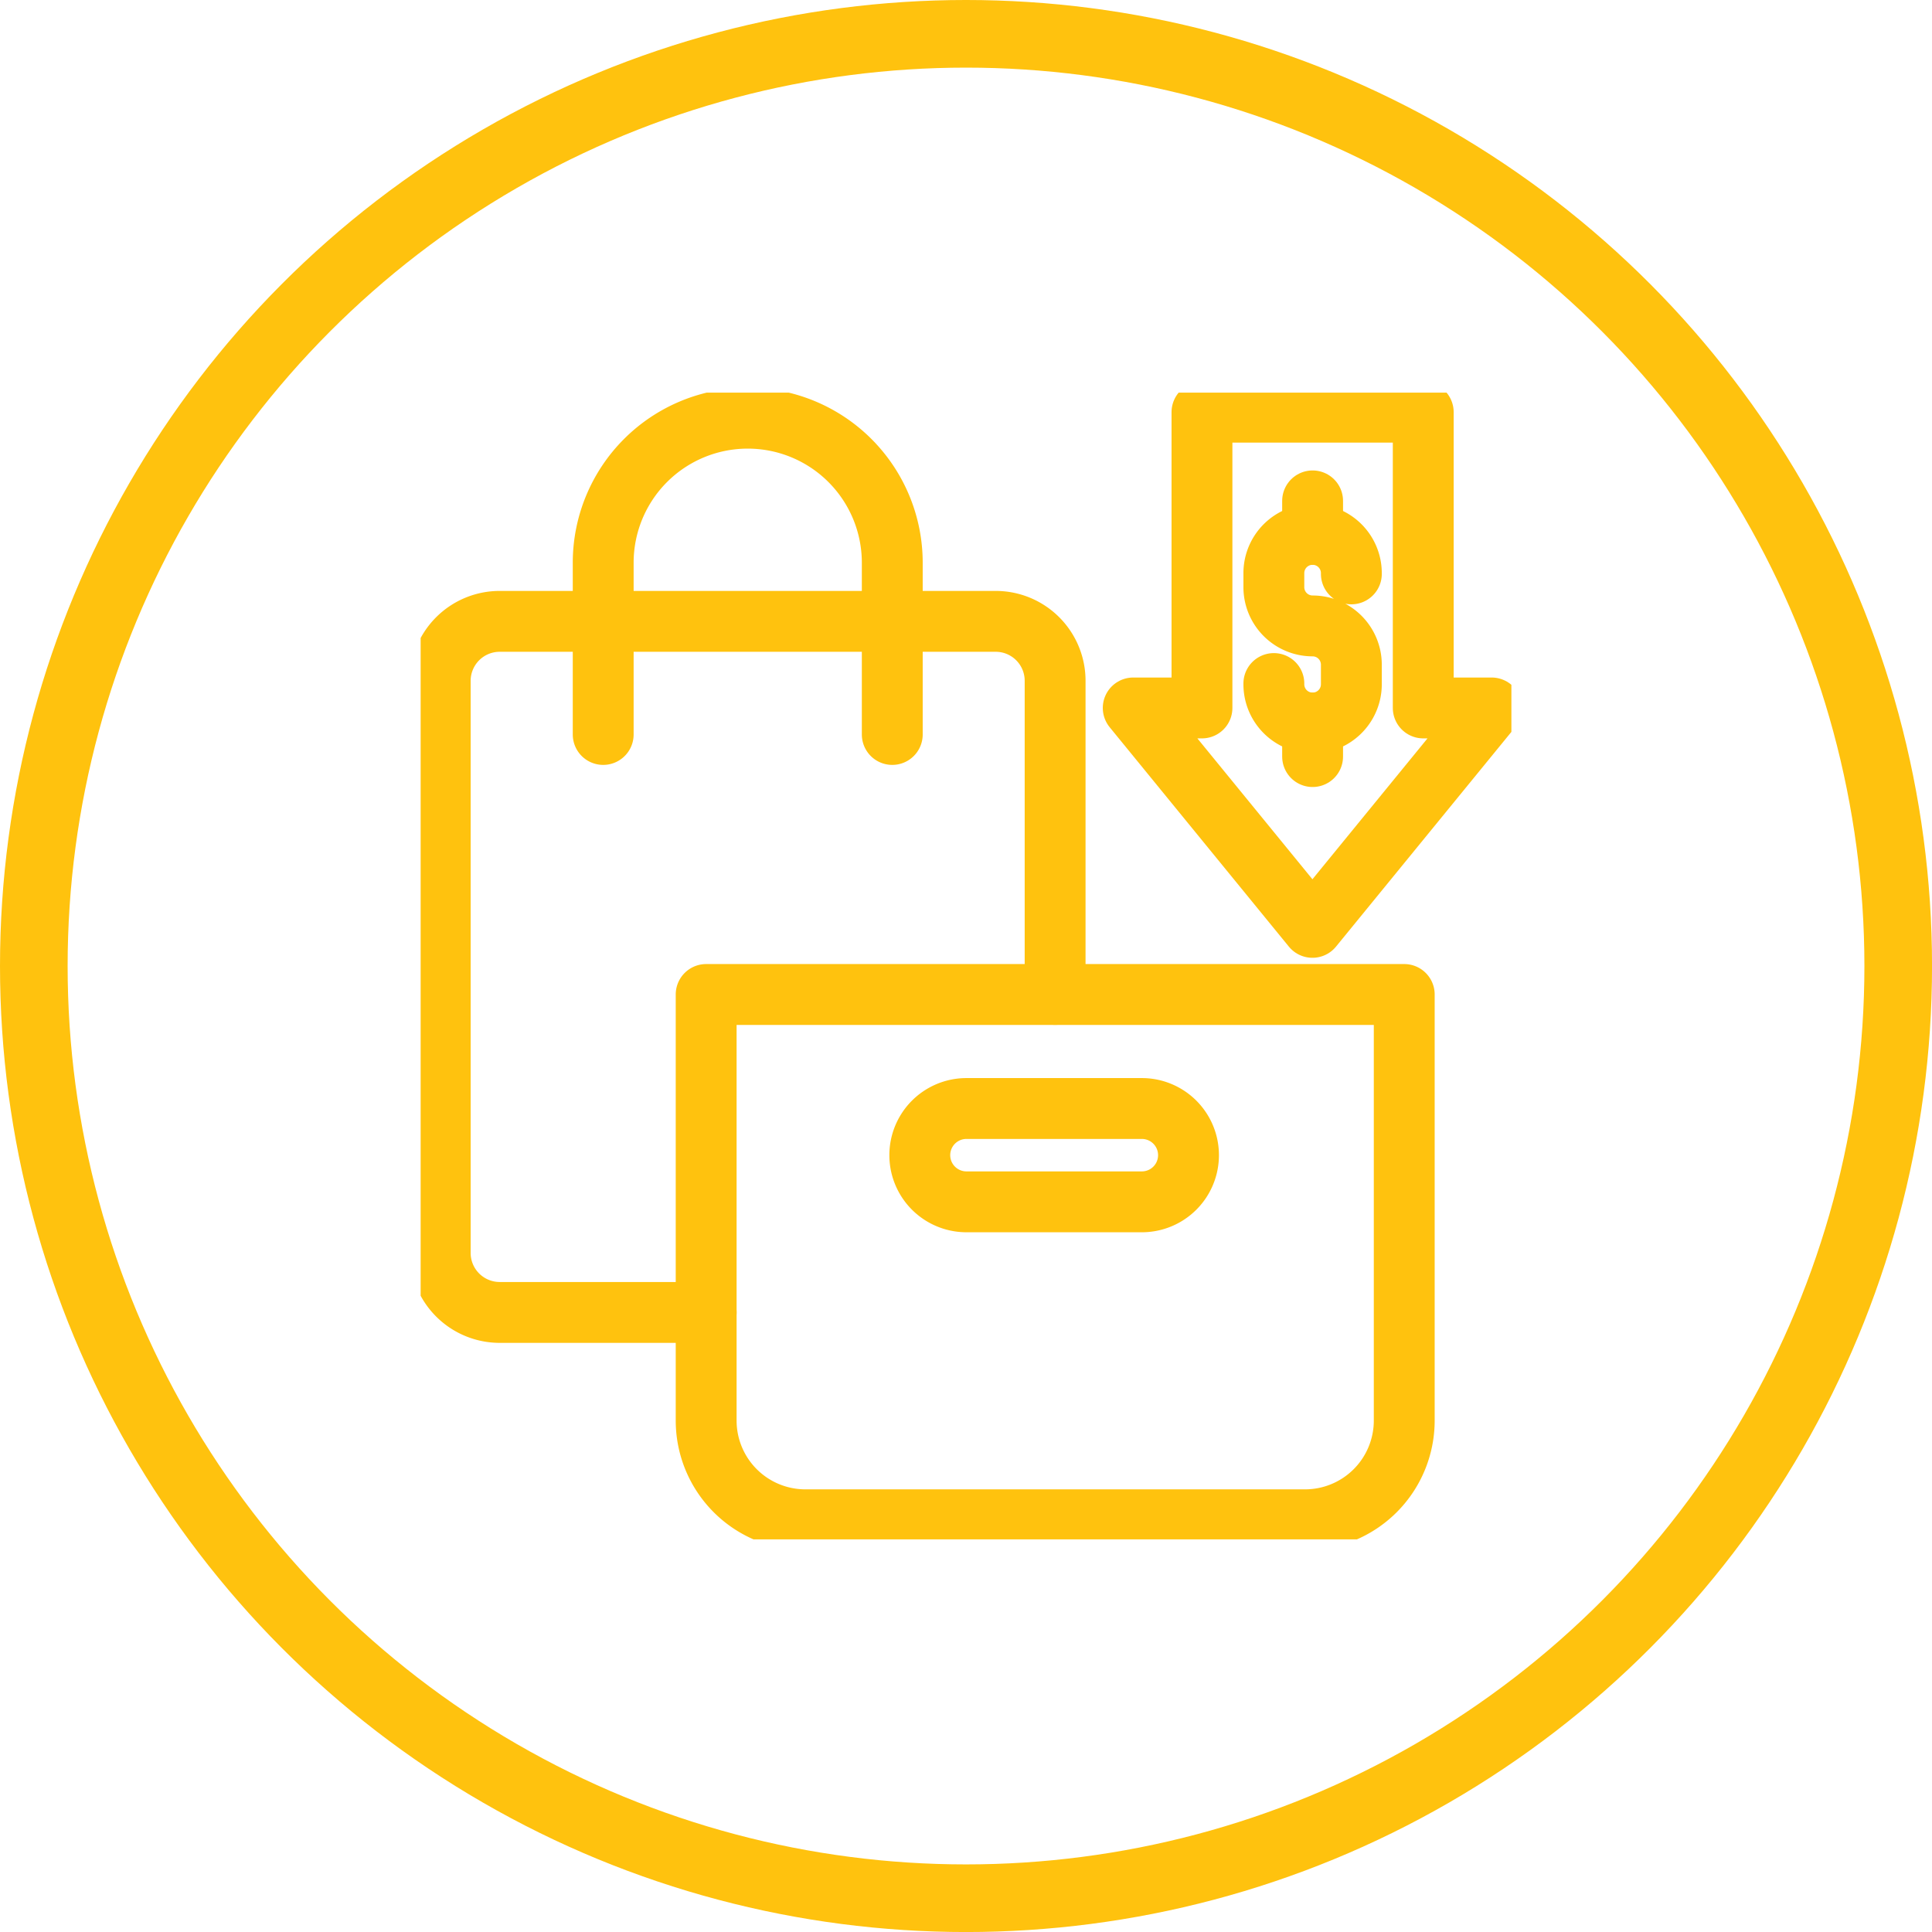
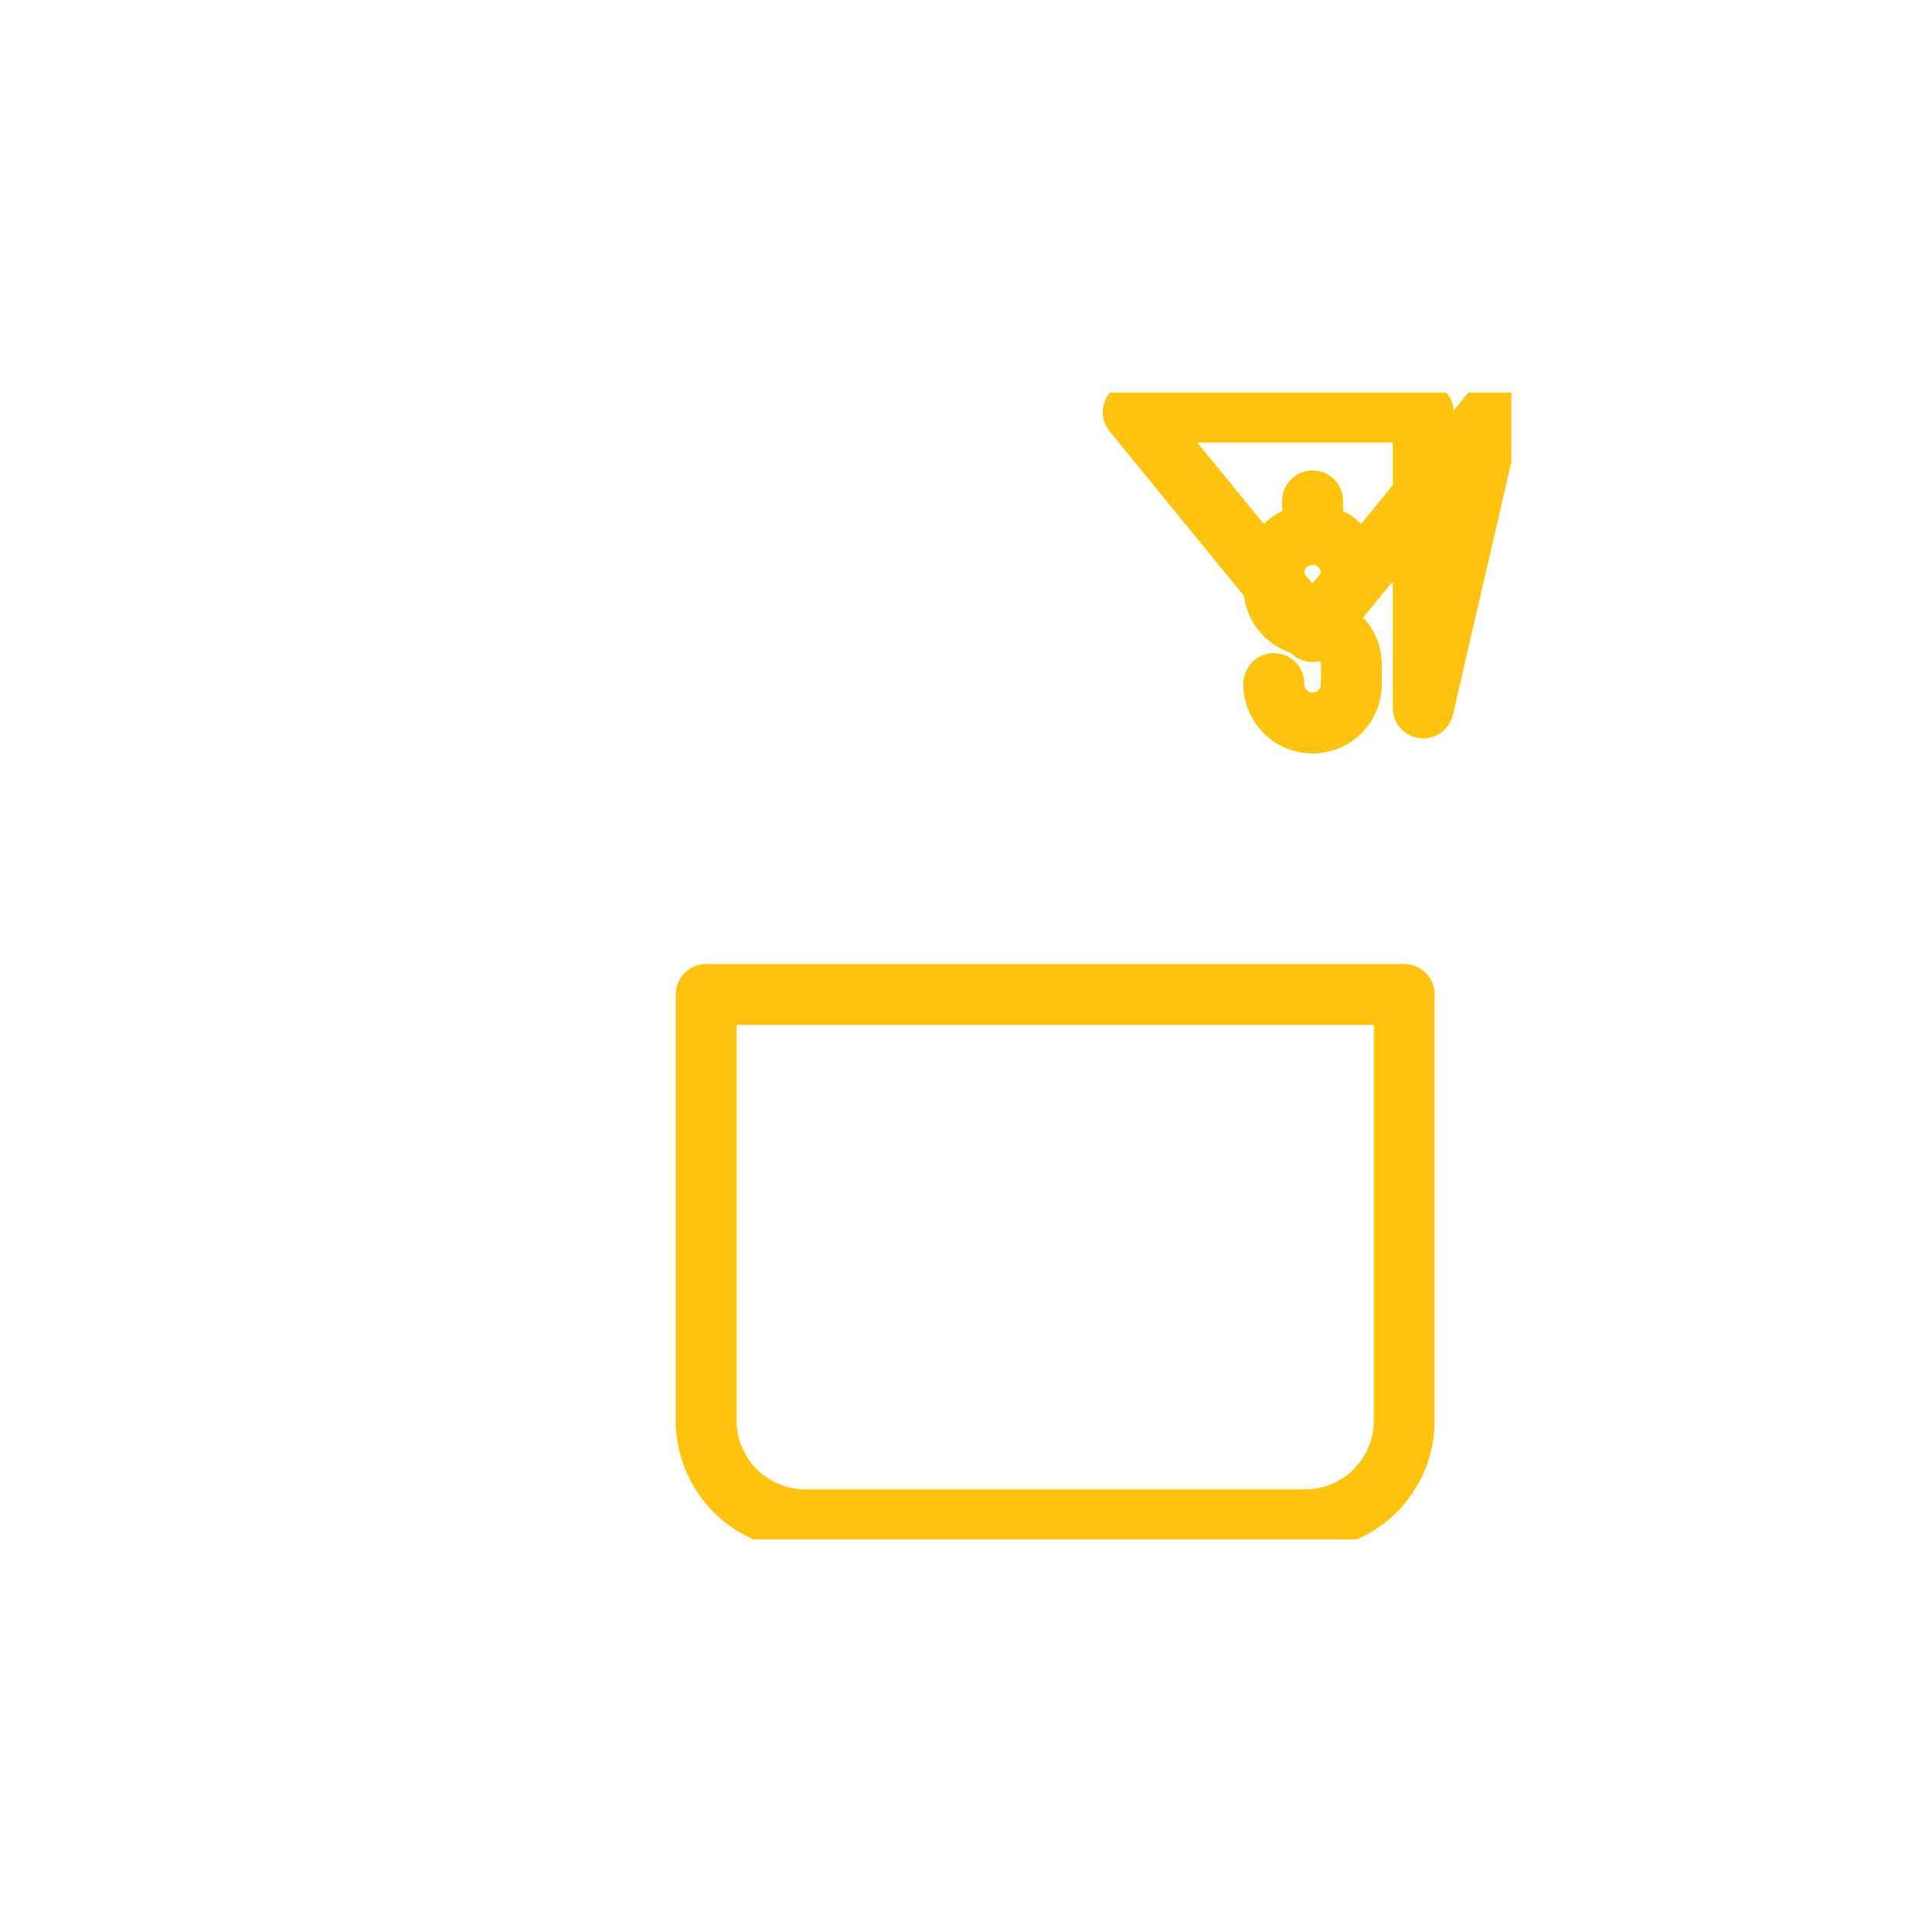
<svg xmlns="http://www.w3.org/2000/svg" width="57.137" height="57.137" viewBox="0 0 57.137 57.137">
  <defs>
    <clipPath id="clip-path">
      <rect id="Rectangle_476" data-name="Rectangle 476" width="32.258" height="33.914" fill="none" stroke="#ffc20e" stroke-width="1.8" />
    </clipPath>
  </defs>
  <g id="Group_1171" data-name="Group 1171" transform="translate(-367.664 -342.789)">
    <g id="Ellipse_174" data-name="Ellipse 174" transform="translate(367.664 342.789)" fill="none" stroke="#ffc20e" stroke-width="2">
      <circle cx="28.569" cy="28.569" r="28.569" stroke="none" />
-       <circle cx="28.569" cy="28.569" r="27.569" fill="none" />
    </g>
    <g id="Group_1170" data-name="Group 1170" transform="translate(380.104 354.4)">
      <g id="Group_1169" data-name="Group 1169" transform="translate(0 0)" clip-path="url(#clip-path)">
-         <path id="Path_1219" data-name="Path 1219" d="M8.865,32.118h-6.1A1.76,1.76,0,0,1,1,30.357V13.435A1.759,1.759,0,0,1,2.761,11.68H17.43a1.757,1.757,0,0,1,1.755,1.755v9.278" transform="translate(-0.421 -4.915)" fill="none" stroke="#ffc20e" stroke-linecap="round" stroke-linejoin="round" stroke-width="1.8" />
-         <path id="Path_1220" data-name="Path 1220" d="M9.322,10.66V5.581a4.274,4.274,0,0,1,8.549,0V10.66" transform="translate(-3.923 -0.55)" fill="none" stroke="#ffc20e" stroke-linecap="round" stroke-linejoin="round" stroke-width="1.8" />
        <path id="Path_1221" data-name="Path 1221" d="M32.29,46.27H17.515a2.935,2.935,0,0,1-2.935-2.935v-12.6H35.225v12.6A2.934,2.934,0,0,1,32.29,46.27Z" transform="translate(-6.136 -12.935)" fill="none" stroke="#ffc20e" stroke-linecap="round" stroke-linejoin="round" stroke-width="1.8" />
-         <path id="Path_1222" data-name="Path 1222" d="M32.056,39.318H26.87a1.38,1.38,0,0,1,0-2.76h5.187a1.38,1.38,0,0,1,0,2.76Z" transform="translate(-10.728 -15.386)" fill="none" stroke="#ffc20e" stroke-linecap="round" stroke-linejoin="round" stroke-width="1.8" />
-         <path id="Path_1223" data-name="Path 1223" d="M44.965,9.747V1H38.421V9.747H36.388l5.3,6.489,5.3-6.489Z" transform="translate(-15.314 -0.421)" fill="none" stroke="#ffc20e" stroke-linecap="round" stroke-linejoin="round" stroke-width="1.8" />
+         <path id="Path_1223" data-name="Path 1223" d="M44.965,9.747V1H38.421H36.388l5.3,6.489,5.3-6.489Z" transform="translate(-15.314 -0.421)" fill="none" stroke="#ffc20e" stroke-linecap="round" stroke-linejoin="round" stroke-width="1.8" />
        <path id="Path_1224" data-name="Path 1224" d="M43.569,11.651v.022a1.146,1.146,0,1,0,2.292,0v-.58a1.146,1.146,0,0,0-1.146-1.146A1.146,1.146,0,0,1,43.569,8.8V8.386a1.146,1.146,0,1,1,2.292,0v.022" transform="translate(-18.336 -3.047)" fill="none" stroke="#ffc20e" stroke-linecap="round" stroke-linejoin="round" stroke-width="1.8" />
        <line id="Line_369" data-name="Line 369" y1="0.991" transform="translate(26.379 3.202)" fill="none" stroke="#ffc20e" stroke-linecap="round" stroke-linejoin="round" stroke-width="1.8" />
-         <line id="Line_370" data-name="Line 370" y1="0.991" transform="translate(26.379 9.773)" fill="none" stroke="#ffc20e" stroke-linecap="round" stroke-linejoin="round" stroke-width="1.8" />
      </g>
    </g>
  </g>
</svg>